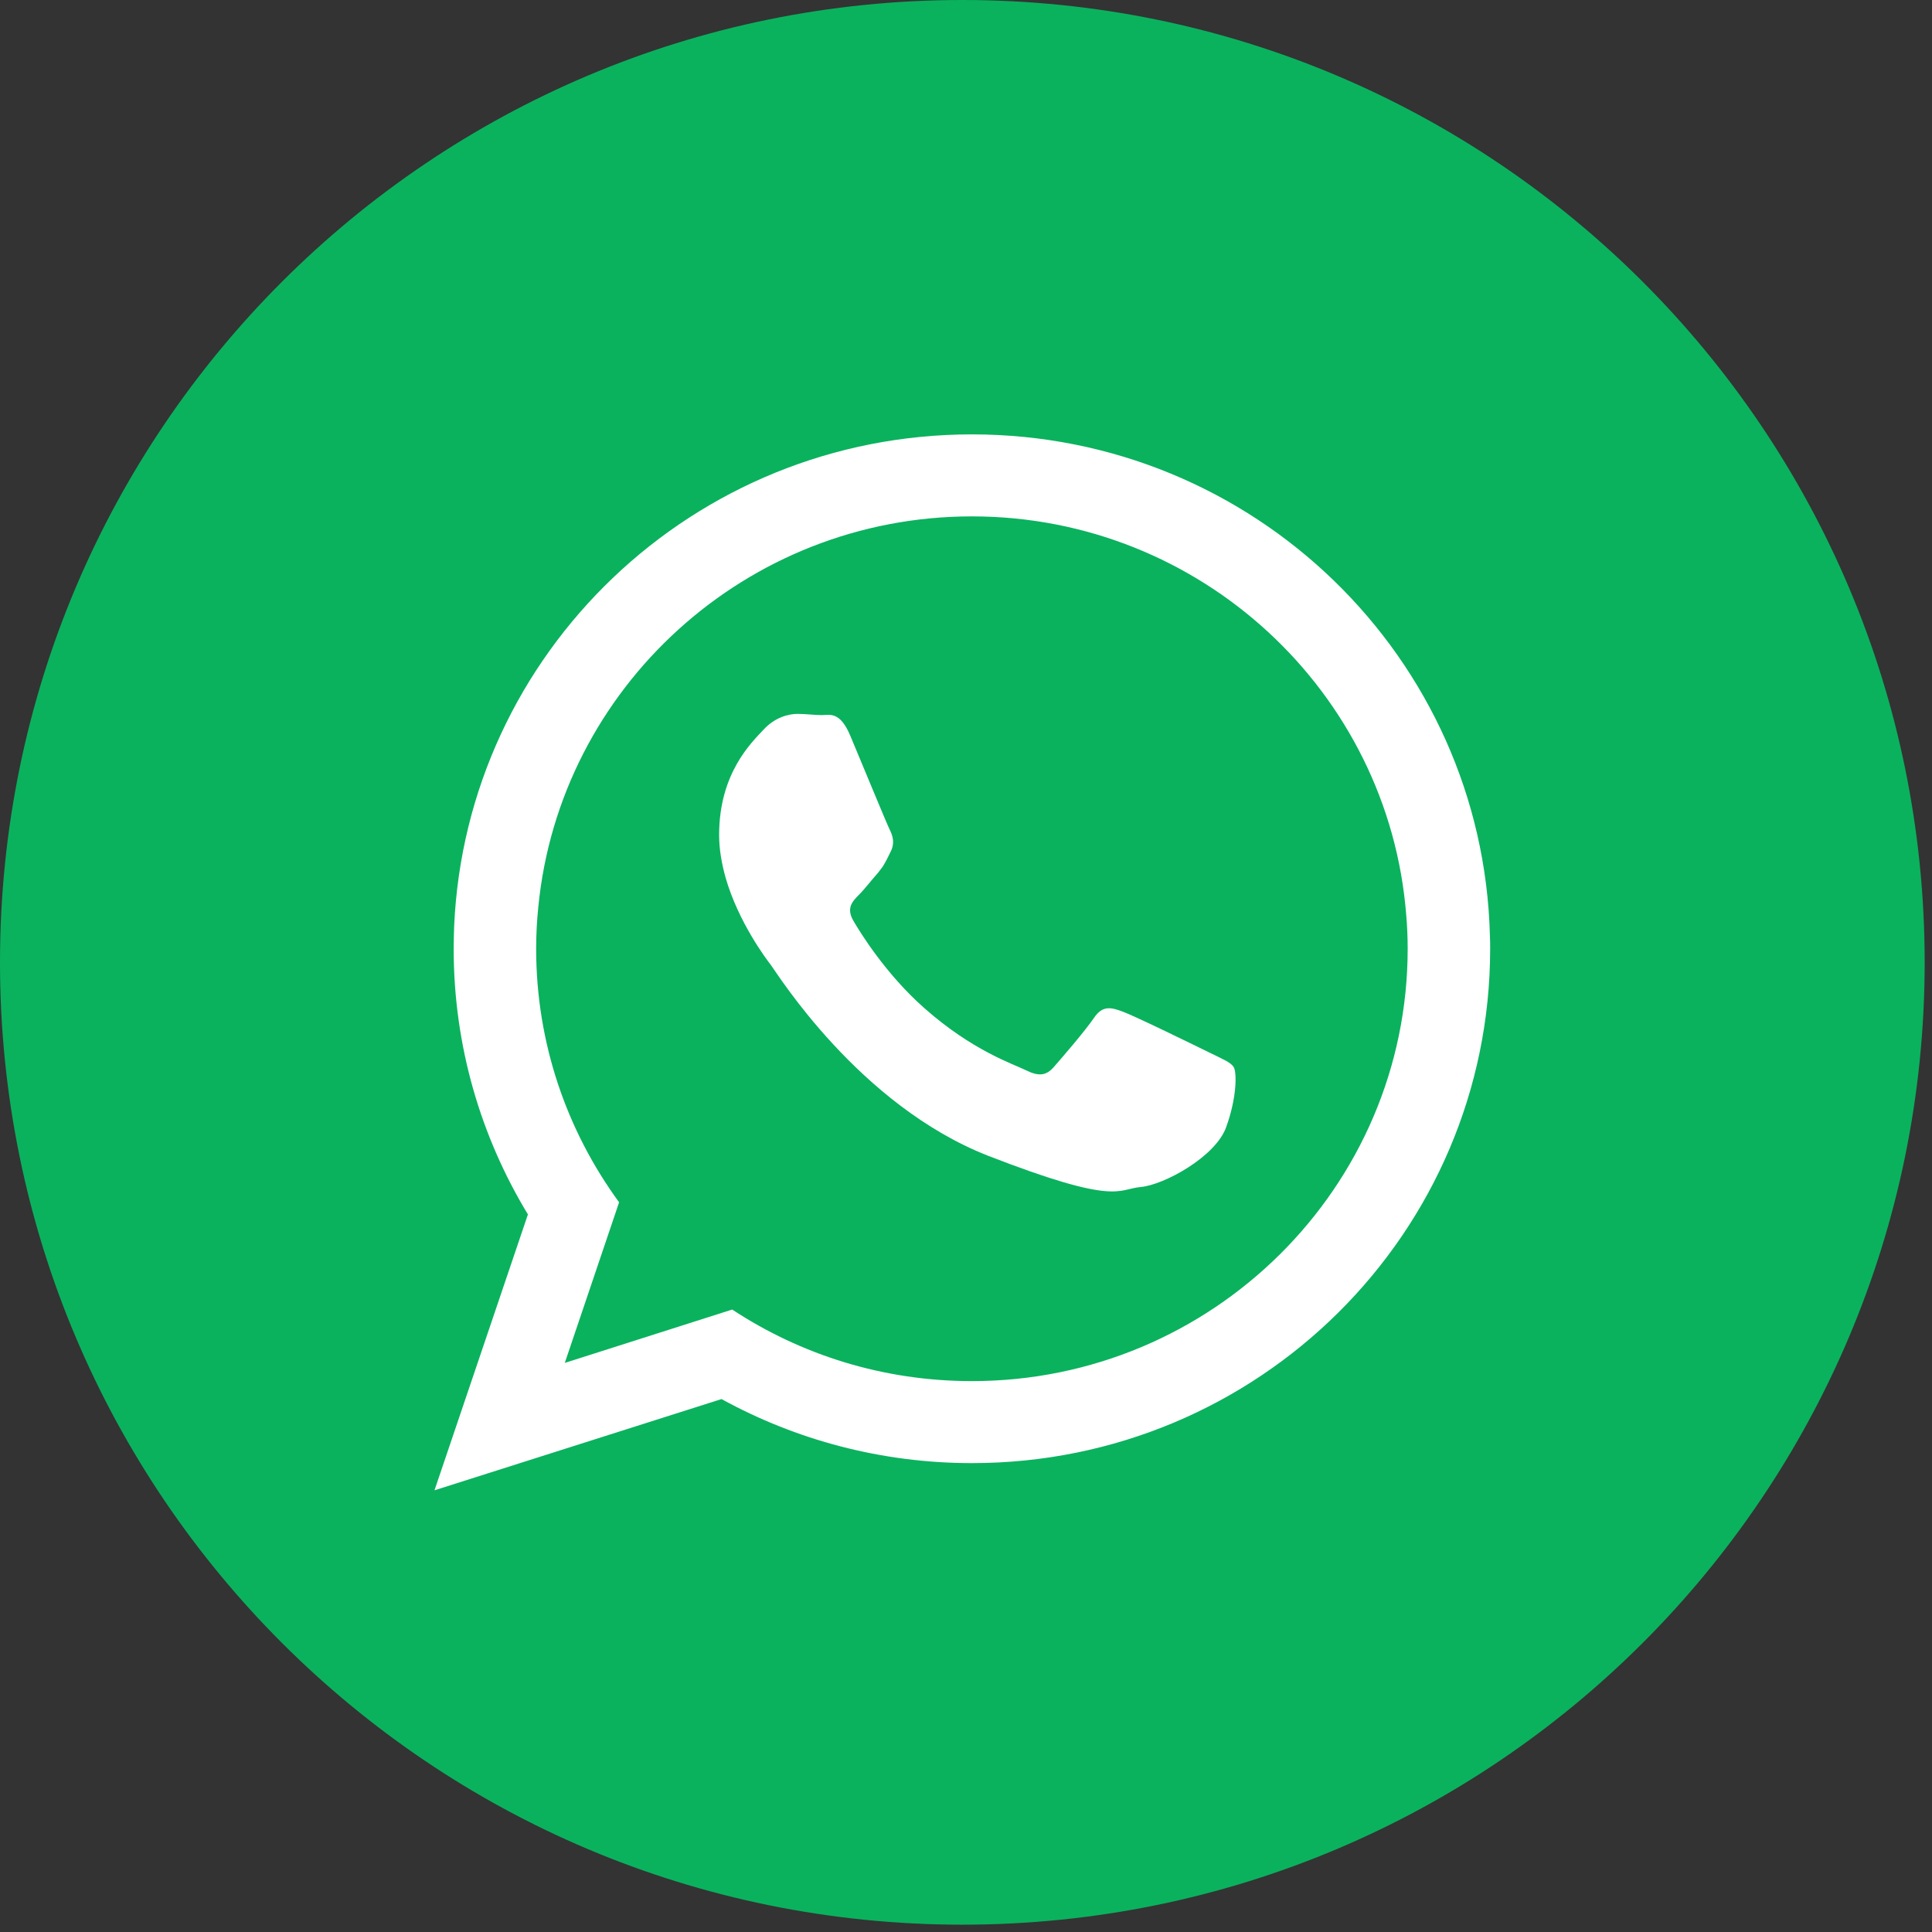
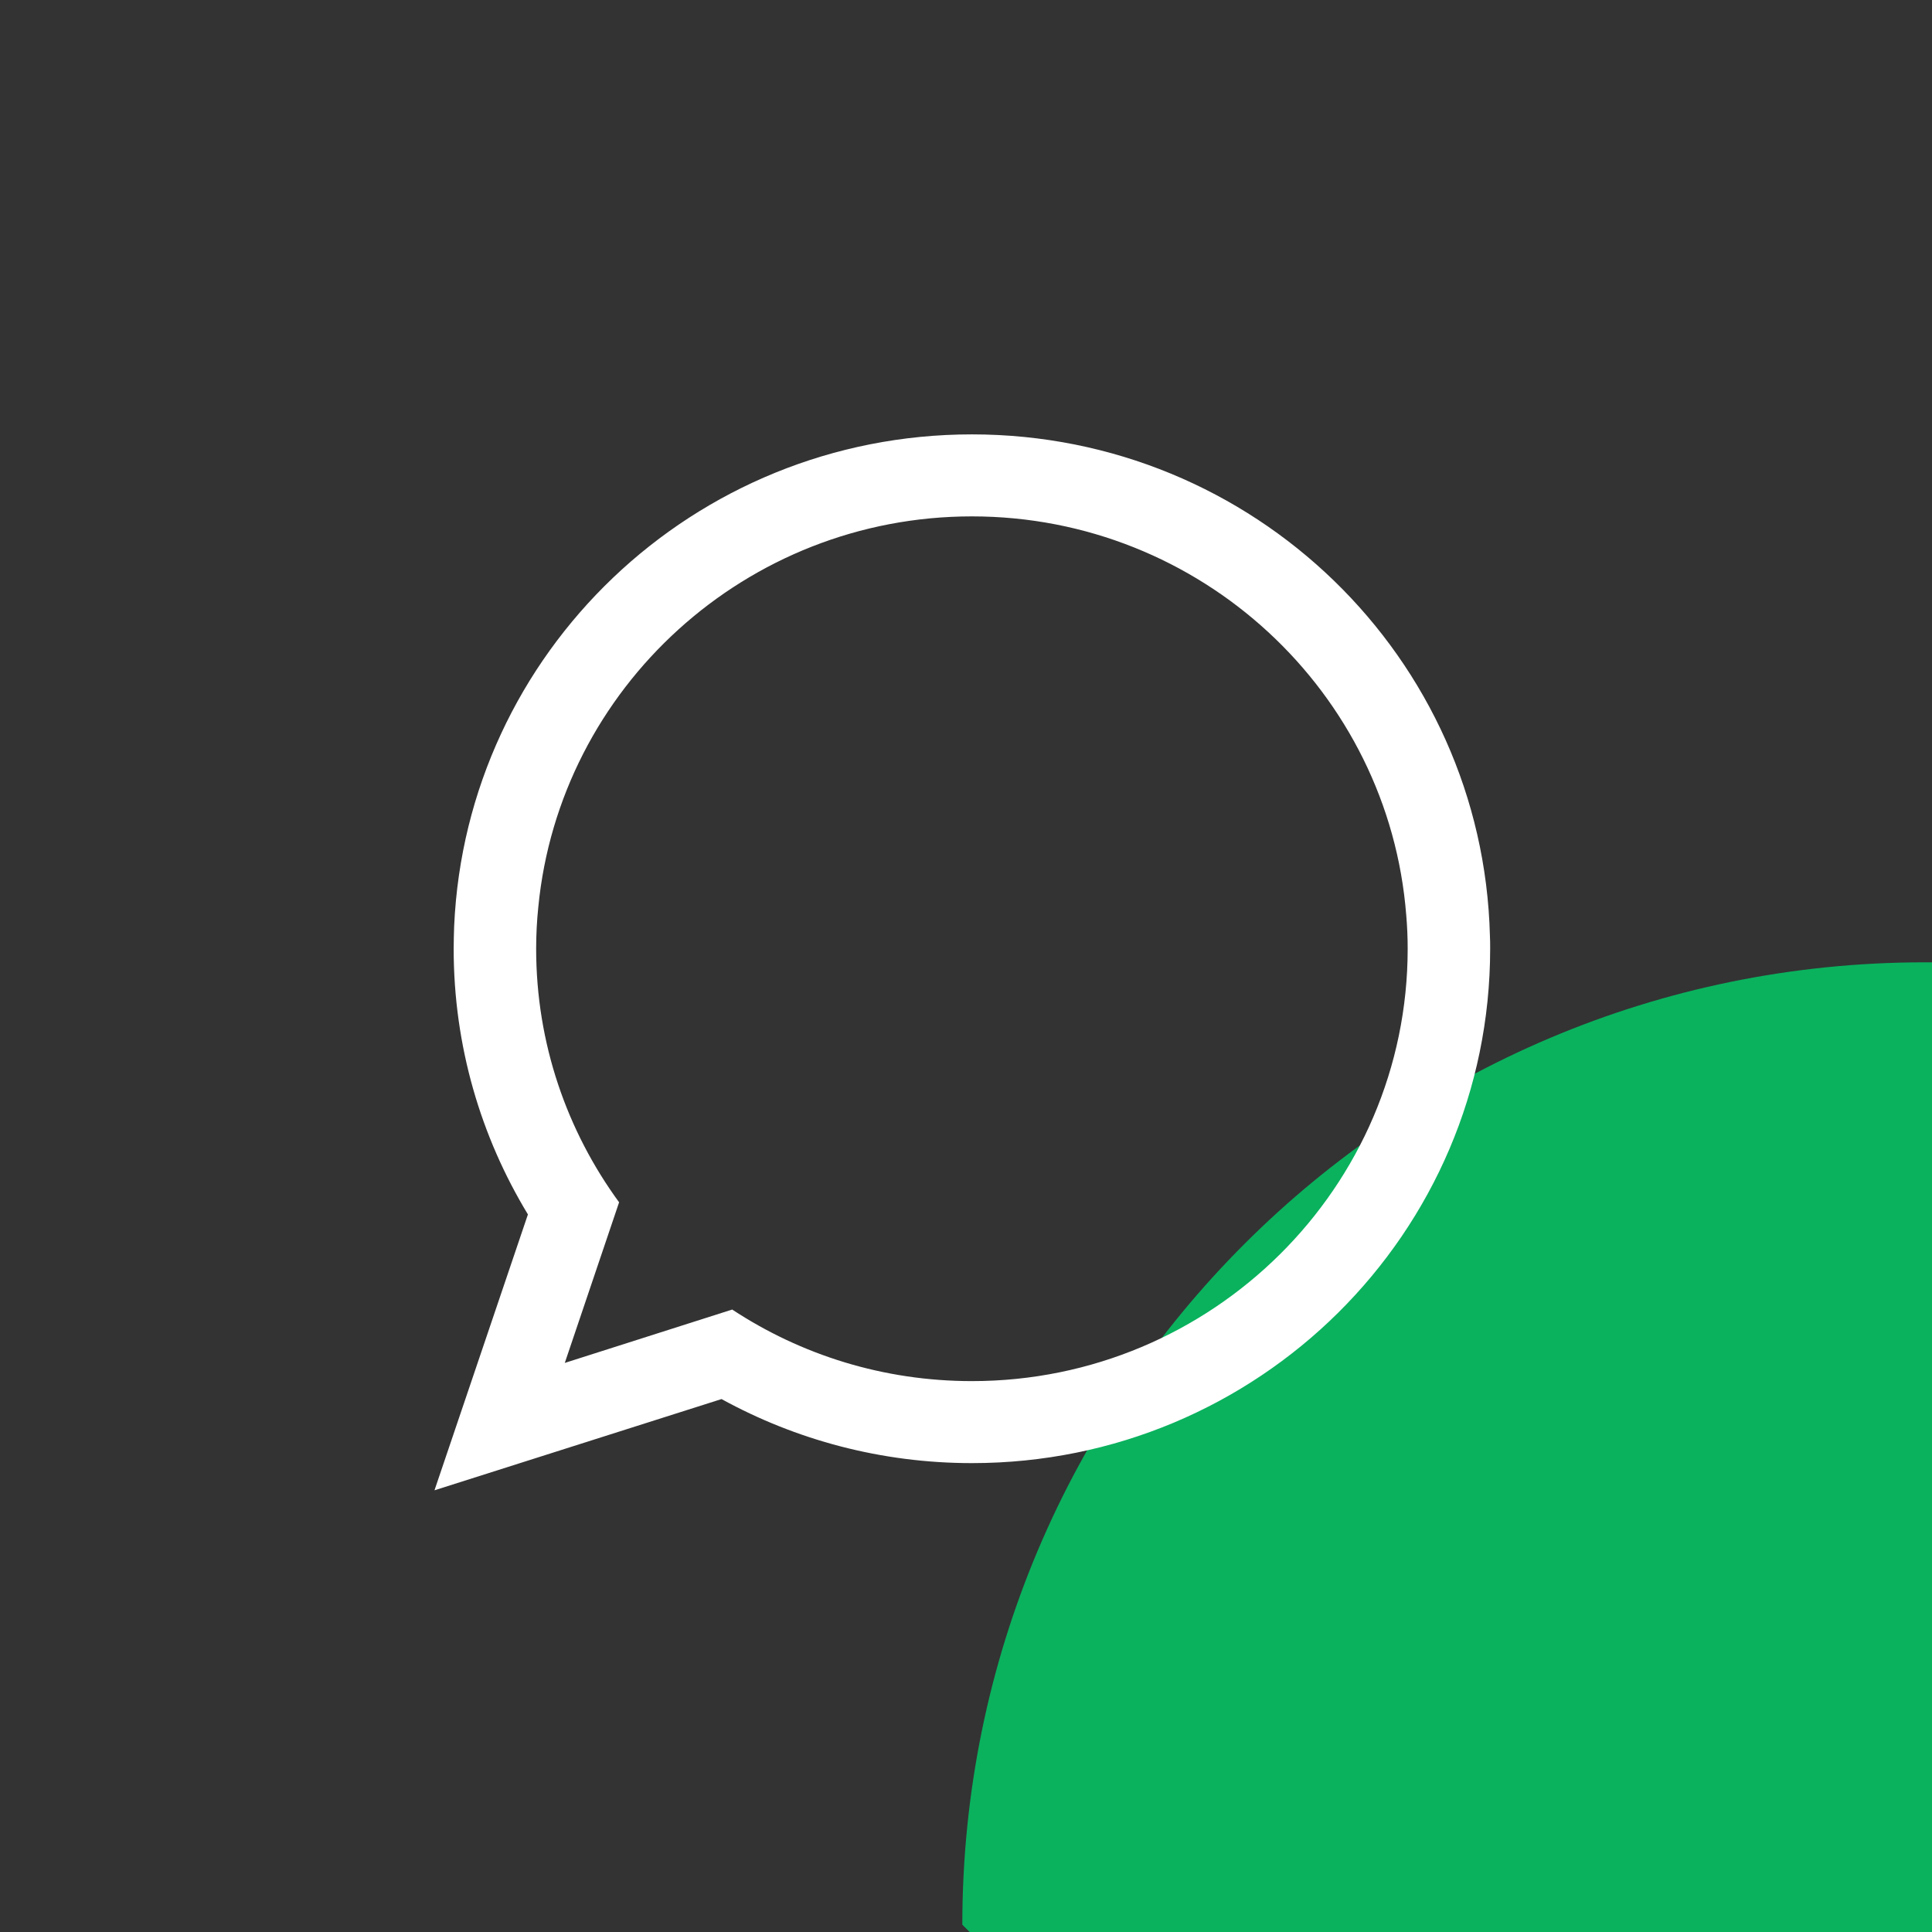
<svg xmlns="http://www.w3.org/2000/svg" width="100%" height="100%" viewBox="0 0 72 72" version="1.1" xml:space="preserve" style="fill-rule:evenodd;clip-rule:evenodd;stroke-linejoin:round;stroke-miterlimit:2;">
  <rect x="0" y="0" width="72" height="72" fill="#333333" stroke="none" />
  <g>
-     <path d="M35.863,71.727c-19.806,0 -35.863,-16.056 -35.863,-35.863c0,-19.807 16.057,-35.864 35.863,-35.864c19.807,0 35.864,16.057 35.864,35.864c0,19.807 -16.057,35.863 -35.864,35.863Z" style="fill:#0ab25e;fill-rule:nonzero;" />
+     <path d="M35.863,71.727c0,-19.807 16.057,-35.864 35.863,-35.864c19.807,0 35.864,16.057 35.864,35.864c0,19.807 -16.057,35.863 -35.864,35.863Z" style="fill:#0ab25e;fill-rule:nonzero;" />
    <path d="M36.221,51.47c-3.301,0 -6.366,-0.977 -8.934,-2.667l-6.239,1.989l2.024,-5.986c-1.943,-2.658 -3.091,-5.922 -3.091,-9.449c0,-0.525 0.027,-1.049 0.081,-1.564c0.796,-8.156 7.741,-14.549 16.159,-14.549c8.526,0 15.534,6.555 16.185,14.856c0.036,0.417 0.054,0.832 0.054,1.257c0,8.889 -7.288,16.113 -16.239,16.113Zm19.304,-16.601c-0.262,-10.362 -8.797,-18.681 -19.304,-18.681c-10.381,0 -18.844,8.129 -19.296,18.329c-0.009,0.28 -0.018,0.56 -0.018,0.84c0,3.626 1.013,7.008 2.767,9.901l-3.482,10.281l10.697,-3.4c2.767,1.519 5.95,2.387 9.332,2.387c10.67,0 19.313,-8.581 19.313,-19.169c-0,-0.163 -0,-0.325 -0.009,-0.488Z" style="fill:#fff;" />
-     <path d="M45.073,39.227c-0.479,-0.235 -2.803,-1.374 -3.237,-1.528c-0.434,-0.163 -0.751,-0.235 -1.067,0.235c-0.317,0.47 -1.23,1.528 -1.501,1.836c-0.28,0.316 -0.552,0.352 -1.031,0.117c-0.47,-0.235 -1.998,-0.723 -3.807,-2.333c-1.401,-1.238 -2.36,-2.775 -2.631,-3.246c-0.271,-0.47 -0.027,-0.723 0.208,-0.958c0.217,-0.217 0.47,-0.552 0.714,-0.823c0.064,-0.082 0.118,-0.154 0.172,-0.226c0.109,-0.172 0.19,-0.335 0.298,-0.561c0.163,-0.316 0.082,-0.587 -0.035,-0.822c-0.118,-0.236 -1.068,-2.55 -1.465,-3.491c-0.389,-0.94 -0.787,-0.777 -1.067,-0.777c-0.272,0 -0.588,-0.045 -0.905,-0.045c-0.316,0 -0.831,0.117 -1.265,0.587c-0.434,0.47 -1.655,1.61 -1.655,3.924c0,0.543 0.1,1.085 0.244,1.601c0.479,1.655 1.51,3.02 1.691,3.255c0.235,0.308 3.273,5.208 8.083,7.098c4.82,1.872 4.82,1.248 5.688,1.167c0.868,-0.073 2.803,-1.131 3.191,-2.234c0.399,-1.094 0.399,-2.034 0.281,-2.233c-0.118,-0.19 -0.434,-0.308 -0.904,-0.543Z" style="fill:#fff;" />
  </g>
</svg>